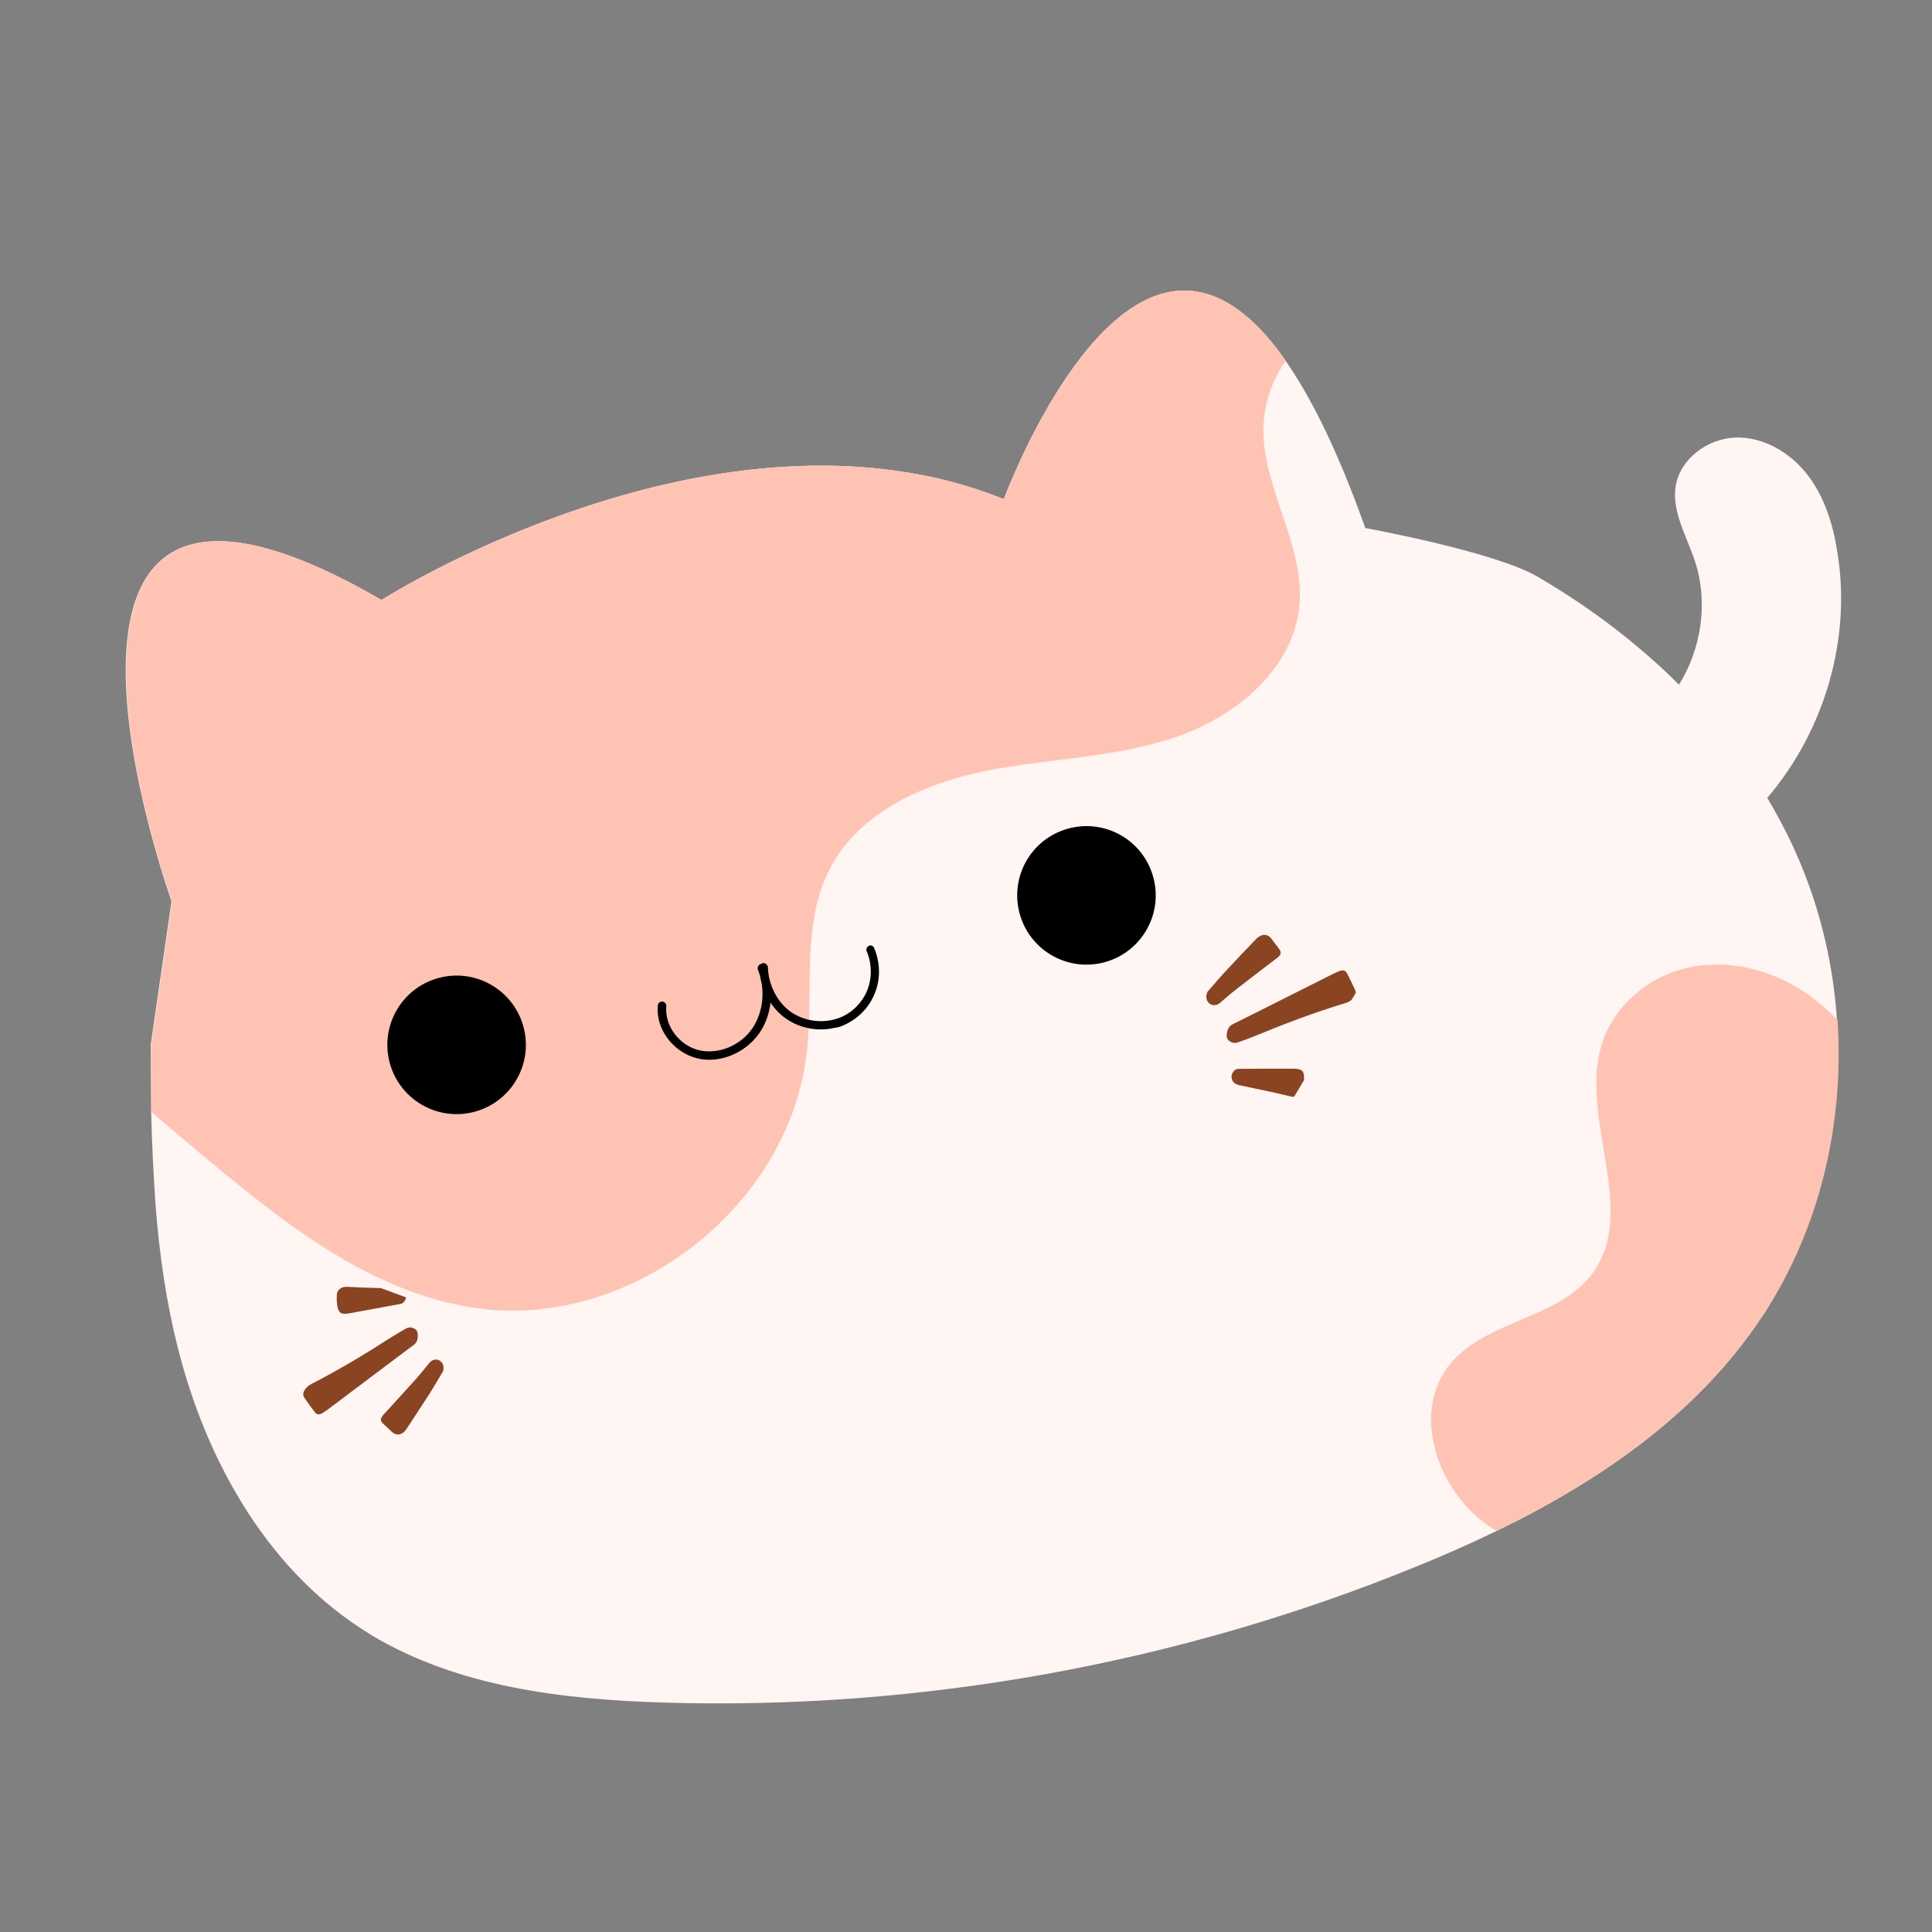
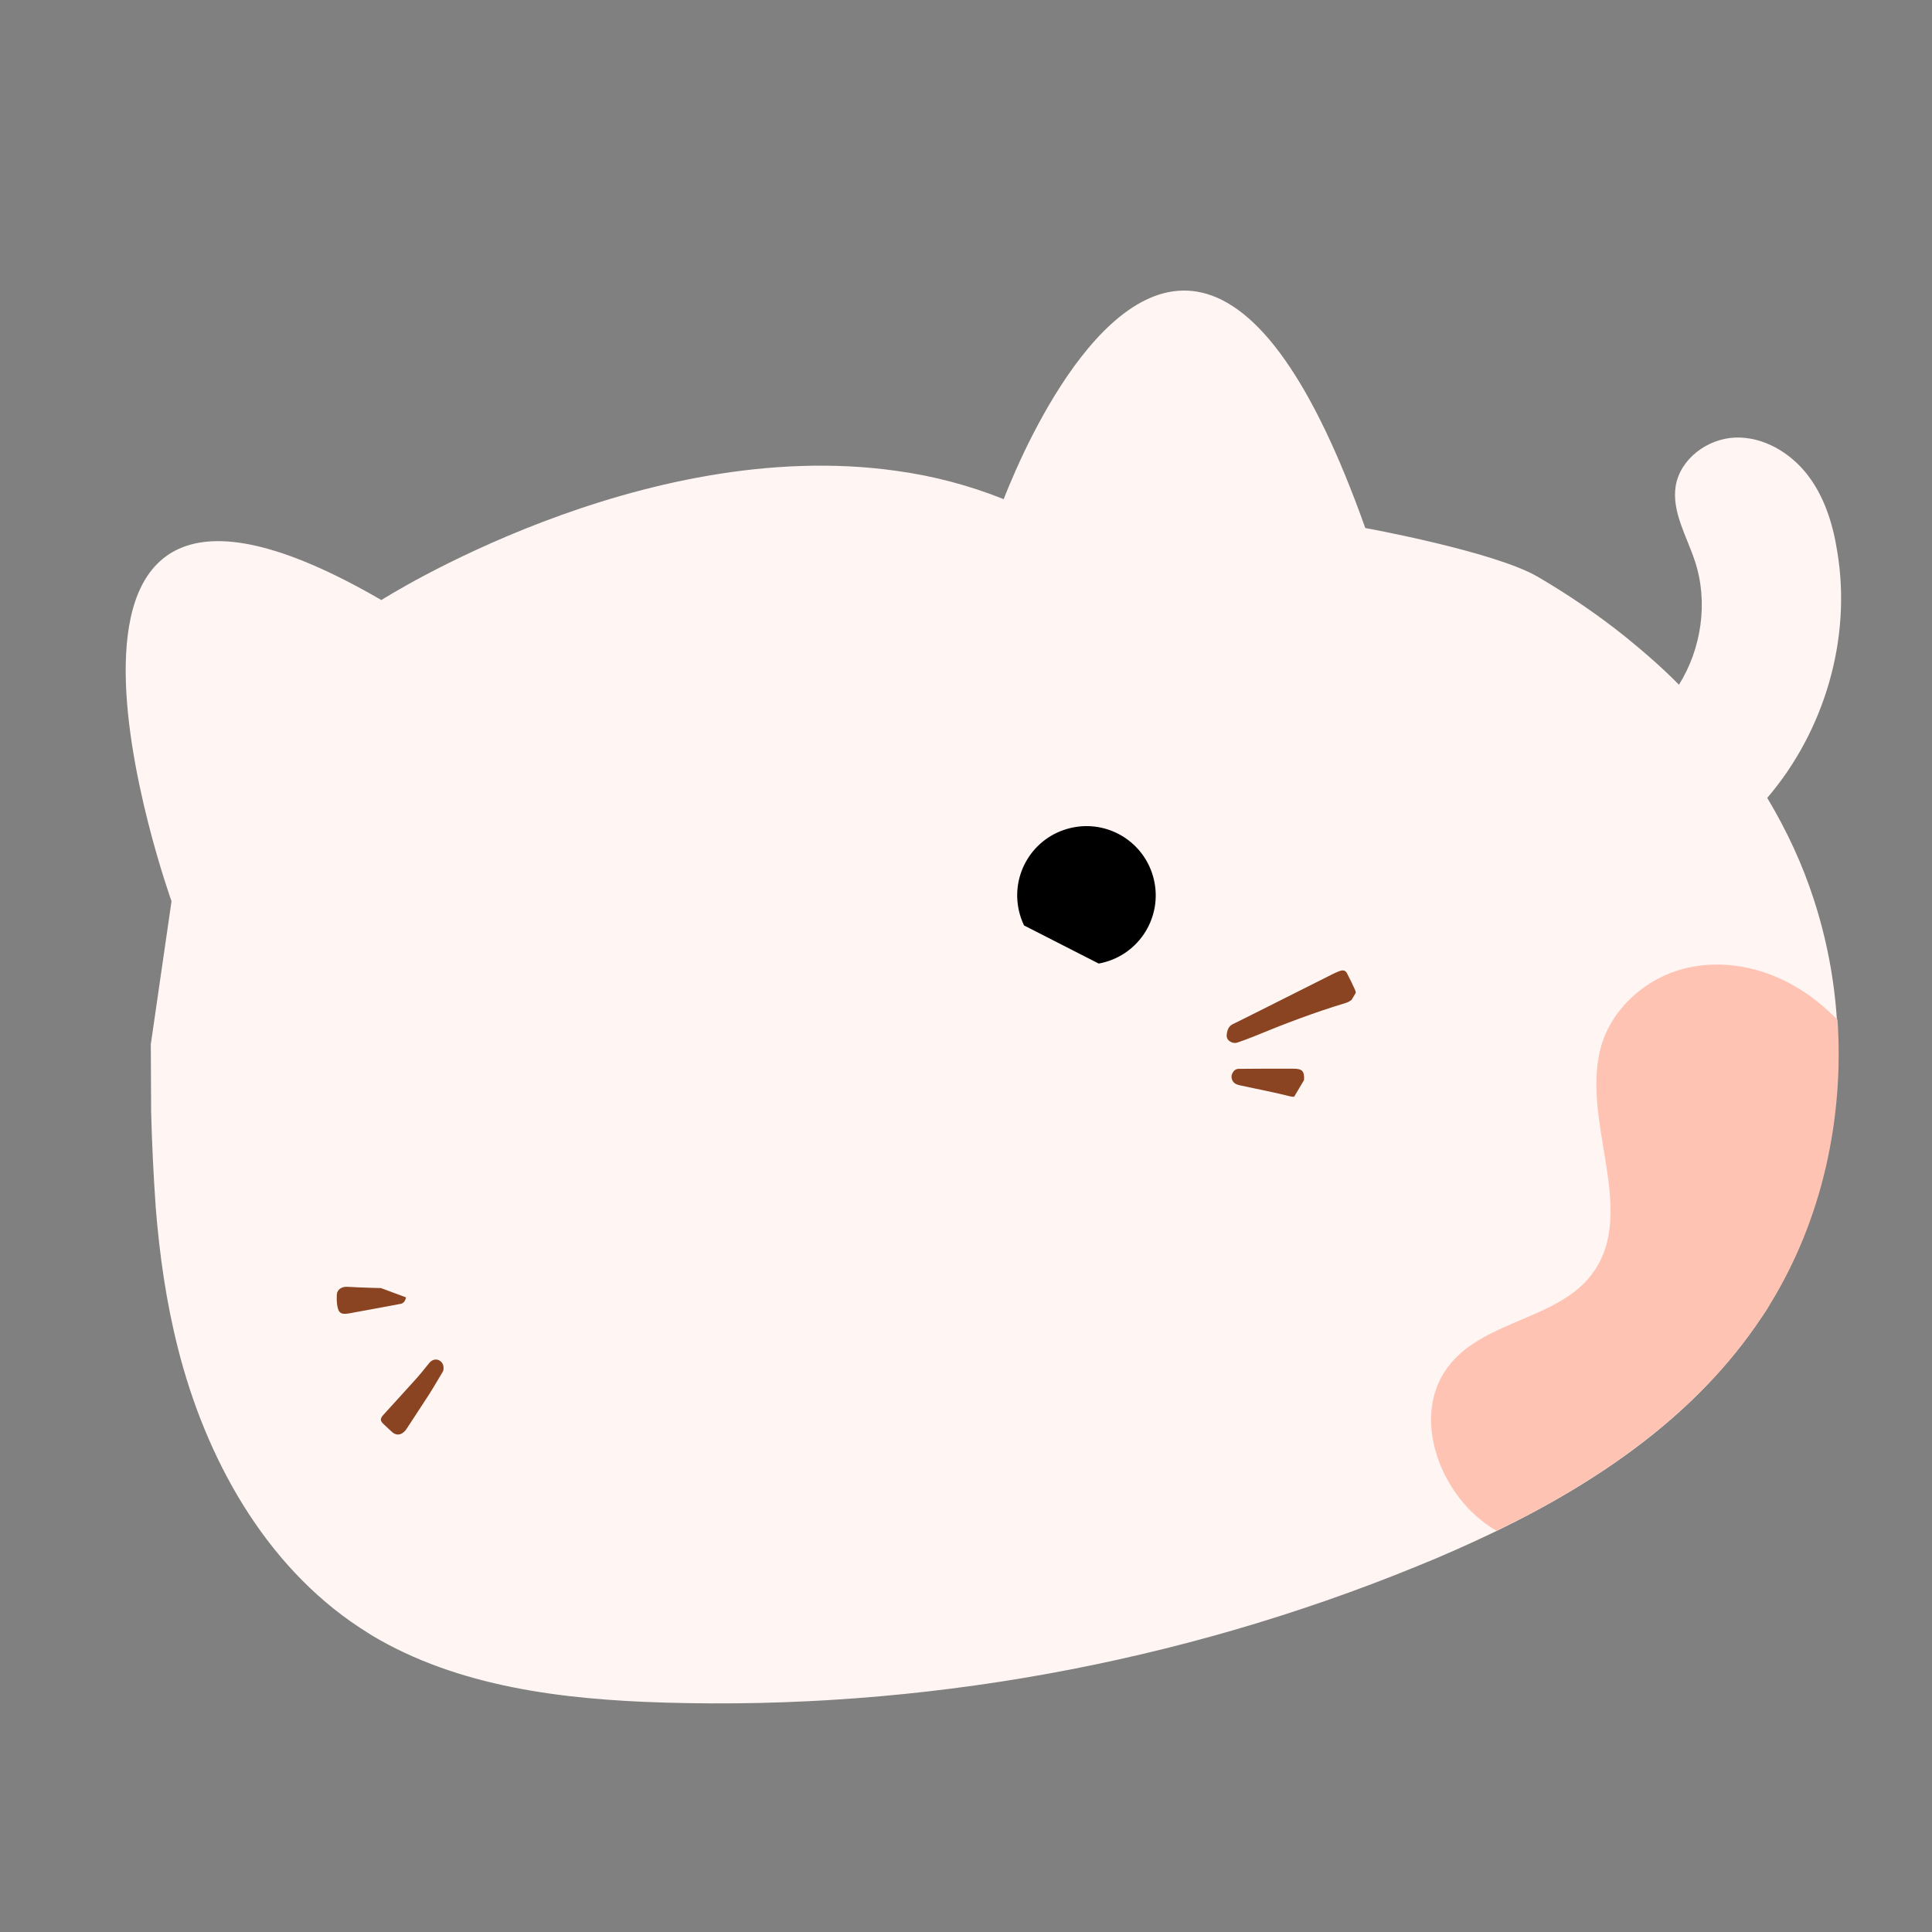
<svg xmlns="http://www.w3.org/2000/svg" version="1.0" preserveAspectRatio="xMidYMid meet" height="150" viewBox="0 0 112.5 112.5" zoomAndPan="magnify" width="150">
  <rect x="0" y="0" width="112.5" height="112.5" fill="#808080" stroke="none" />
  <defs>
    <clipPath id="93c708d3ab">
      <path clip-rule="nonzero" d="M 7 16 L 108 16 L 108 100 L 7 100 Z M 7 16" />
    </clipPath>
    <clipPath id="713d849ec7">
      <path clip-rule="nonzero" d="M -3.156 21.828 L 99.277 -2.48 L 119.969 84.699 L 17.531 109.008 Z M -3.156 21.828" />
    </clipPath>
    <clipPath id="0927c7ad64">
      <path clip-rule="nonzero" d="M -3.156 21.828 L 99.277 -2.48 L 119.969 84.699 L 17.531 109.008 Z M -3.156 21.828" />
    </clipPath>
    <clipPath id="435f1d1fad">
      <path clip-rule="nonzero" d="M 7 16 L 76 16 L 76 77 L 7 77 Z M 7 16" />
    </clipPath>
    <clipPath id="3b3777df56">
      <path clip-rule="nonzero" d="M -3.156 21.828 L 99.277 -2.48 L 119.969 84.699 L 17.531 109.008 Z M -3.156 21.828" />
    </clipPath>
    <clipPath id="dd9ff2d248">
-       <path clip-rule="nonzero" d="M -3.156 21.828 L 99.277 -2.48 L 119.969 84.699 L 17.531 109.008 Z M -3.156 21.828" />
-     </clipPath>
+       </clipPath>
    <clipPath id="b1bc8ae740">
      <path clip-rule="nonzero" d="M 22 48 L 68 48 L 68 65 L 22 65 Z M 22 48" />
    </clipPath>
    <clipPath id="e7af1a9c83">
      <path clip-rule="nonzero" d="M -3.156 21.828 L 99.277 -2.48 L 119.969 84.699 L 17.531 109.008 Z M -3.156 21.828" />
    </clipPath>
    <clipPath id="4b7c91c3c3">
-       <path clip-rule="nonzero" d="M -3.156 21.828 L 99.277 -2.48 L 119.969 84.699 L 17.531 109.008 Z M -3.156 21.828" />
+       <path clip-rule="nonzero" d="M -3.156 21.828 L 99.277 -2.48 L 119.969 84.699 Z M -3.156 21.828" />
    </clipPath>
    <clipPath id="6e9e359ad9">
      <path clip-rule="nonzero" d="M 83 56 L 108 56 L 108 90 L 83 90 Z M 83 56" />
    </clipPath>
    <clipPath id="e1817631fb">
      <path clip-rule="nonzero" d="M -3.156 21.828 L 99.277 -2.48 L 119.969 84.699 L 17.531 109.008 Z M -3.156 21.828" />
    </clipPath>
    <clipPath id="27b4aadc0b">
      <path clip-rule="nonzero" d="M -3.156 21.828 L 99.277 -2.48 L 119.969 84.699 L 17.531 109.008 Z M -3.156 21.828" />
    </clipPath>
    <clipPath id="72dbc95113">
      <path clip-rule="nonzero" d="M 71 56 L 79 56 L 79 61 L 71 61 Z M 71 56" />
    </clipPath>
    <clipPath id="944be1ad6c">
      <path clip-rule="nonzero" d="M 72.938 53.301 L 79.363 57.109 L 74.793 64.816 L 68.371 61.008 Z M 72.938 53.301" />
    </clipPath>
    <clipPath id="b29f4a0858">
      <path clip-rule="nonzero" d="M 72.938 53.301 L 79.363 57.109 L 74.793 64.816 L 68.371 61.008 Z M 72.938 53.301" />
    </clipPath>
    <clipPath id="0b272d1816">
-       <path clip-rule="nonzero" d="M 70 54 L 75 54 L 75 59 L 70 59 Z M 70 54" />
-     </clipPath>
+       </clipPath>
    <clipPath id="b31bd8fed9">
      <path clip-rule="nonzero" d="M 72.938 53.301 L 79.363 57.109 L 74.793 64.816 L 68.371 61.008 Z M 72.938 53.301" />
    </clipPath>
    <clipPath id="f9bb67b389">
      <path clip-rule="nonzero" d="M 72.938 53.301 L 79.363 57.109 L 74.793 64.816 L 68.371 61.008 Z M 72.938 53.301" />
    </clipPath>
    <clipPath id="4e35e9e171">
      <path clip-rule="nonzero" d="M 71 62 L 76 62 L 76 64 L 71 64 Z M 71 62" />
    </clipPath>
    <clipPath id="50b5e57639">
      <path clip-rule="nonzero" d="M 72.938 53.301 L 79.363 57.109 L 74.793 64.816 L 68.371 61.008 Z M 72.938 53.301" />
    </clipPath>
    <clipPath id="409ad37e80">
      <path clip-rule="nonzero" d="M 72.938 53.301 L 79.363 57.109 L 74.793 64.816 L 68.371 61.008 Z M 72.938 53.301" />
    </clipPath>
    <clipPath id="b2feda5a70">
      <path clip-rule="nonzero" d="M 17 77 L 25 77 L 25 83 L 17 83 Z M 17 77" />
    </clipPath>
    <clipPath id="4707950d5e">
      <path clip-rule="nonzero" d="M 24.09 84.477 L 17.09 81.875 L 19.949 74.176 L 26.949 76.773 Z M 24.09 84.477" />
    </clipPath>
    <clipPath id="bb5e2c9442">
      <path clip-rule="nonzero" d="M 24.09 84.477 L 17.09 81.875 L 19.949 74.176 L 26.949 76.773 Z M 24.09 84.477" />
    </clipPath>
    <clipPath id="a8d02aeff7">
      <path clip-rule="nonzero" d="M 22 79 L 26 79 L 26 84 L 22 84 Z M 22 79" />
    </clipPath>
    <clipPath id="80e48a3d03">
      <path clip-rule="nonzero" d="M 24.09 84.477 L 17.09 81.875 L 19.949 74.176 L 26.949 76.773 Z M 24.09 84.477" />
    </clipPath>
    <clipPath id="5baa6c936e">
      <path clip-rule="nonzero" d="M 24.09 84.477 L 17.09 81.875 L 19.949 74.176 L 26.949 76.773 Z M 24.09 84.477" />
    </clipPath>
    <clipPath id="4a17ec9018">
      <path clip-rule="nonzero" d="M 19 74 L 24 74 L 24 77 L 19 77 Z M 19 74" />
    </clipPath>
    <clipPath id="26bee8aef9">
      <path clip-rule="nonzero" d="M 24.09 84.477 L 17.09 81.875 L 19.949 74.176 L 26.949 76.773 Z M 24.09 84.477" />
    </clipPath>
    <clipPath id="7a5509ad8d">
      <path clip-rule="nonzero" d="M 24.09 84.477 L 17.09 81.875 L 19.949 74.176 L 26.949 76.773 Z M 24.09 84.477" />
    </clipPath>
  </defs>
  <g clip-path="url(#93c708d3ab)">
    <g clip-path="url(#713d849ec7)">
      <g clip-path="url(#0927c7ad64)">
        <path fill-rule="nonzero" fill-opacity="1" d="M 105.219 27.609 C 104.219 26.34 102.668 25.422 101.047 25.48 C 99.426 25.535 97.832 26.723 97.574 28.309 C 97.34 29.805 98.223 31.23 98.699 32.688 C 99.48 35.055 99.078 37.77 97.766 39.871 C 96.789 38.879 95.746 37.973 94.664 37.094 C 93.047 35.797 91.332 34.633 89.559 33.594 C 87.047 32.117 79.5 30.746 79.5 30.746 C 77.926 26.32 76.375 23.176 74.855 21.004 C 68.148 11.406 62.172 21.051 59.672 26.246 C 58.887 27.895 58.445 29.066 58.445 29.066 C 56.395 28.246 54.328 27.711 52.23 27.422 C 37.305 25.293 22.207 34.941 22.207 34.941 C -1.191 21.363 9.988 52.477 9.988 52.477 L 8.781 60.812 C 8.785 62.121 8.797 63.449 8.801 64.758 C 8.848 66.602 8.938 68.457 9.066 70.281 C 9.285 73.043 9.672 75.785 10.355 78.48 C 11.969 84.902 15.41 91.133 20.941 94.773 C 21.172 94.914 21.406 95.078 21.637 95.219 C 26.672 98.234 32.777 98.965 38.668 99.141 C 53.586 99.59 68.605 96.875 82.426 91.238 C 84 90.605 85.578 89.902 87.105 89.168 C 93.191 86.219 98.832 82.328 102.531 76.762 C 102.707 76.5 102.887 76.242 103.039 75.965 C 106.043 71.062 107.348 65.168 106.965 59.414 C 106.812 57.027 106.367 54.691 105.633 52.422 C 104.957 50.312 104.027 48.332 102.906 46.461 C 106.238 42.57 107.836 37.176 106.98 32.098 C 106.727 30.48 106.215 28.875 105.219 27.609 Z M 105.219 27.609" fill="#fff5f3" />
      </g>
    </g>
  </g>
  <g clip-path="url(#435f1d1fad)">
    <g clip-path="url(#3b3777df56)">
      <g clip-path="url(#dd9ff2d248)">
        <path fill-rule="nonzero" fill-opacity="1" d="M 73.566 24.953 C 73.527 28.453 75.953 31.695 75.668 35.188 C 75.371 38.902 72.004 41.707 68.473 42.918 C 64.941 44.125 61.133 44.156 57.461 44.875 C 53.797 45.613 50.012 47.297 48.309 50.605 C 46.906 53.336 47.211 56.559 47.098 59.66 C 47.07 60.191 47.051 60.742 46.977 61.262 C 45.988 70.242 36.742 77.434 27.785 76.176 C 21.535 75.305 16.344 71.082 11.496 67.02 C 10.602 66.273 9.723 65.52 8.828 64.773 C 8.797 63.449 8.793 62.141 8.809 60.828 L 10.016 52.492 C 10.016 52.492 -1.168 21.379 22.23 34.934 C 22.23 34.934 37.324 25.289 52.25 27.418 C 54.348 27.707 56.414 28.238 58.465 29.062 C 58.465 29.062 58.902 27.867 59.695 26.238 C 62.172 21.051 68.168 11.402 74.875 21 C 74.059 22.156 73.578 23.535 73.566 24.953 Z M 73.566 24.953" fill="#ffc3b3" />
      </g>
    </g>
  </g>
  <g clip-path="url(#b1bc8ae740)">
    <g clip-path="url(#e7af1a9c83)">
      <g clip-path="url(#4b7c91c3c3)">
        <path fill-rule="nonzero" fill-opacity="1" d="M 30.512 59.91 C 31.027 62.078 29.688 64.25 27.52 64.766 C 25.352 65.281 23.18 63.941 22.664 61.773 C 22.152 59.605 23.488 57.434 25.656 56.918 C 27.824 56.402 29.996 57.742 30.512 59.91 Z M 62.336 48.215 C 60.164 48.727 58.828 50.898 59.34 53.066 C 59.855 55.238 62.027 56.574 64.195 56.062 C 66.363 55.547 67.703 53.375 67.188 51.207 C 66.676 49.039 64.504 47.699 62.336 48.215 Z M 49.094 59.711 C 49.93 59.359 50.617 58.672 50.941 57.832 C 51.285 56.988 51.254 56.035 50.902 55.203 C 50.855 55.082 50.707 55.008 50.59 55.078 C 50.473 55.129 50.418 55.273 50.469 55.391 C 50.77 56.105 50.789 56.93 50.504 57.652 C 50.219 58.375 49.617 58.977 48.922 59.25 C 48.023 59.613 46.91 59.508 46.078 58.941 C 45.27 58.395 44.738 57.34 44.715 56.32 C 44.703 56.191 44.594 56.09 44.457 56.078 C 44.328 56.086 44.227 56.199 44.215 56.332 C 44.23 57.504 44.863 58.707 45.801 59.336 C 46.605 59.887 47.652 60.074 48.605 59.848 C 48.754 59.836 48.938 59.789 49.094 59.711 Z M 44.207 60.172 C 44.957 59.102 45.105 57.602 44.594 56.285 C 44.547 56.164 44.398 56.09 44.277 56.141 C 44.16 56.191 44.086 56.34 44.133 56.461 C 44.586 57.617 44.461 58.934 43.797 59.898 C 43.113 60.891 41.82 61.414 40.711 61.156 C 39.555 60.883 38.695 59.734 38.797 58.598 C 38.809 58.465 38.711 58.336 38.578 58.324 C 38.445 58.312 38.316 58.406 38.305 58.543 C 38.168 59.902 39.191 61.273 40.582 61.621 C 41.07 61.746 41.57 61.734 42.066 61.617 C 42.91 61.418 43.684 60.906 44.207 60.172 Z M 44.207 60.172" fill="#000000" />
      </g>
    </g>
  </g>
  <g clip-path="url(#6e9e359ad9)">
    <g clip-path="url(#e1817631fb)">
      <g clip-path="url(#27b4aadc0b)">
        <path fill-rule="nonzero" fill-opacity="1" d="M 107 59.383 C 107.383 65.137 106.098 71.027 103.074 75.934 C 102.922 76.211 102.742 76.473 102.566 76.73 C 98.848 82.305 93.207 86.195 87.145 89.141 C 87.039 89.074 86.938 89.012 86.836 88.949 C 83.719 86.941 82.078 82.227 84.48 79.387 C 86.586 76.859 90.781 76.801 92.727 74.156 C 95.449 70.457 91.879 65.066 93.305 60.691 C 94.02 58.559 95.945 56.926 98.109 56.391 C 100.293 55.848 102.648 56.316 104.582 57.469 C 105.469 57.98 106.258 58.645 107 59.383 Z M 107 59.383" fill="#ffc3b3" />
      </g>
    </g>
  </g>
  <g clip-path="url(#72dbc95113)">
    <g clip-path="url(#944be1ad6c)">
      <g clip-path="url(#b29f4a0858)">
        <path fill-rule="nonzero" fill-opacity="1" d="M 71.637 60.652 C 71.492 60.566 71.422 60.441 71.43 60.277 C 71.453 60.016 71.52 59.766 71.785 59.637 C 72.223 59.418 72.66 59.207 73.098 58.984 C 74.609 58.227 76.117 57.469 77.629 56.707 C 77.758 56.641 77.895 56.586 78.031 56.535 C 78.211 56.473 78.348 56.508 78.434 56.672 C 78.602 56.992 78.758 57.316 78.906 57.645 C 79.008 57.867 78.902 58.055 78.738 58.191 C 78.633 58.285 78.512 58.355 78.375 58.398 C 76.547 58.949 74.766 59.625 73.004 60.355 C 72.711 60.477 72.41 60.582 72.109 60.688 C 71.945 60.754 71.789 60.742 71.637 60.652 Z M 71.637 60.652" fill="#8a4421" />
      </g>
    </g>
  </g>
  <g clip-path="url(#0b272d1816)">
    <g clip-path="url(#b31bd8fed9)">
      <g clip-path="url(#f9bb67b389)">
-         <path fill-rule="nonzero" fill-opacity="1" d="M 70.316 57.746 C 70.684 57.328 71.043 56.902 71.422 56.496 C 71.988 55.883 72.566 55.277 73.145 54.676 C 73.207 54.605 73.281 54.551 73.367 54.508 C 73.629 54.371 73.867 54.434 74.047 54.676 C 74.176 54.855 74.309 55.027 74.445 55.203 C 74.629 55.445 74.617 55.586 74.375 55.773 C 73.582 56.383 72.781 56.984 71.992 57.602 C 71.672 57.848 71.367 58.117 71.062 58.383 C 70.852 58.562 70.594 58.582 70.41 58.418 C 70.223 58.258 70.195 57.988 70.316 57.746 Z M 70.316 57.746" fill="#8a4421" />
-       </g>
+         </g>
    </g>
  </g>
  <g clip-path="url(#4e35e9e171)">
    <g clip-path="url(#50b5e57639)">
      <g clip-path="url(#409ad37e80)">
        <path fill-rule="nonzero" fill-opacity="1" d="M 71.793 62.441 C 71.883 62.293 72.016 62.223 72.188 62.238 C 73.23 62.23 74.27 62.223 75.312 62.23 C 75.836 62.23 75.961 62.371 75.934 62.895 C 75.922 63.098 75.895 63.293 75.848 63.488 C 75.773 63.781 75.465 63.922 75.125 63.84 C 74.676 63.727 74.23 63.629 73.781 63.531 C 73.254 63.418 72.719 63.312 72.188 63.195 C 72.113 63.18 72.039 63.156 71.969 63.121 C 71.844 63.059 71.762 62.957 71.727 62.82 C 71.691 62.684 71.715 62.559 71.793 62.441 Z M 71.793 62.441" fill="#8a4421" />
      </g>
    </g>
  </g>
  <g clip-path="url(#b2feda5a70)">
    <g clip-path="url(#4707950d5e)">
      <g clip-path="url(#bb5e2c9442)">
-         <path fill-rule="nonzero" fill-opacity="1" d="M 24.062 77.332 C 24.211 77.387 24.297 77.492 24.32 77.648 C 24.344 77.898 24.32 78.145 24.094 78.312 C 23.719 78.594 23.344 78.871 22.973 79.152 C 21.68 80.125 20.387 81.098 19.094 82.07 C 18.98 82.156 18.867 82.23 18.746 82.301 C 18.586 82.391 18.449 82.379 18.344 82.242 C 18.129 81.969 17.926 81.691 17.73 81.406 C 17.598 81.215 17.664 81.02 17.793 80.863 C 17.879 80.758 17.98 80.672 18.102 80.605 C 19.727 79.773 21.289 78.832 22.824 77.844 C 23.082 77.684 23.344 77.531 23.609 77.379 C 23.754 77.289 23.902 77.273 24.062 77.332 Z M 24.062 77.332" fill="#8a4421" />
-       </g>
+         </g>
    </g>
  </g>
  <g clip-path="url(#a8d02aeff7)">
    <g clip-path="url(#80e48a3d03)">
      <g clip-path="url(#5baa6c936e)">
        <path fill-rule="nonzero" fill-opacity="1" d="M 25.801 79.844 C 25.527 80.297 25.262 80.762 24.977 81.211 C 24.543 81.883 24.102 82.551 23.664 83.219 C 23.613 83.293 23.555 83.359 23.484 83.414 C 23.258 83.59 23.023 83.566 22.812 83.371 C 22.66 83.223 22.504 83.086 22.352 82.941 C 22.133 82.746 22.121 82.613 22.316 82.395 C 22.961 81.684 23.609 80.98 24.25 80.266 C 24.508 79.977 24.746 79.672 24.992 79.371 C 25.156 79.168 25.395 79.105 25.598 79.227 C 25.801 79.344 25.875 79.594 25.801 79.844 Z M 25.801 79.844" fill="#8a4421" />
      </g>
    </g>
  </g>
  <g clip-path="url(#4a17ec9018)">
    <g clip-path="url(#26bee8aef9)">
      <g clip-path="url(#7a5509ad8d)">
        <path fill-rule="nonzero" fill-opacity="1" d="M 23.605 75.672 C 23.547 75.828 23.438 75.918 23.27 75.934 C 22.289 76.117 21.312 76.301 20.332 76.477 C 19.84 76.562 19.695 76.453 19.629 75.953 C 19.605 75.762 19.602 75.574 19.613 75.379 C 19.629 75.094 19.898 74.91 20.23 74.93 C 20.672 74.957 21.109 74.973 21.547 74.988 C 22.066 75.004 22.59 75.012 23.105 75.031 C 23.18 75.031 23.254 75.043 23.328 75.062 C 23.457 75.102 23.547 75.184 23.605 75.305 C 23.66 75.43 23.66 75.551 23.605 75.672 Z M 23.605 75.672" fill="#8a4421" />
      </g>
    </g>
  </g>
</svg>